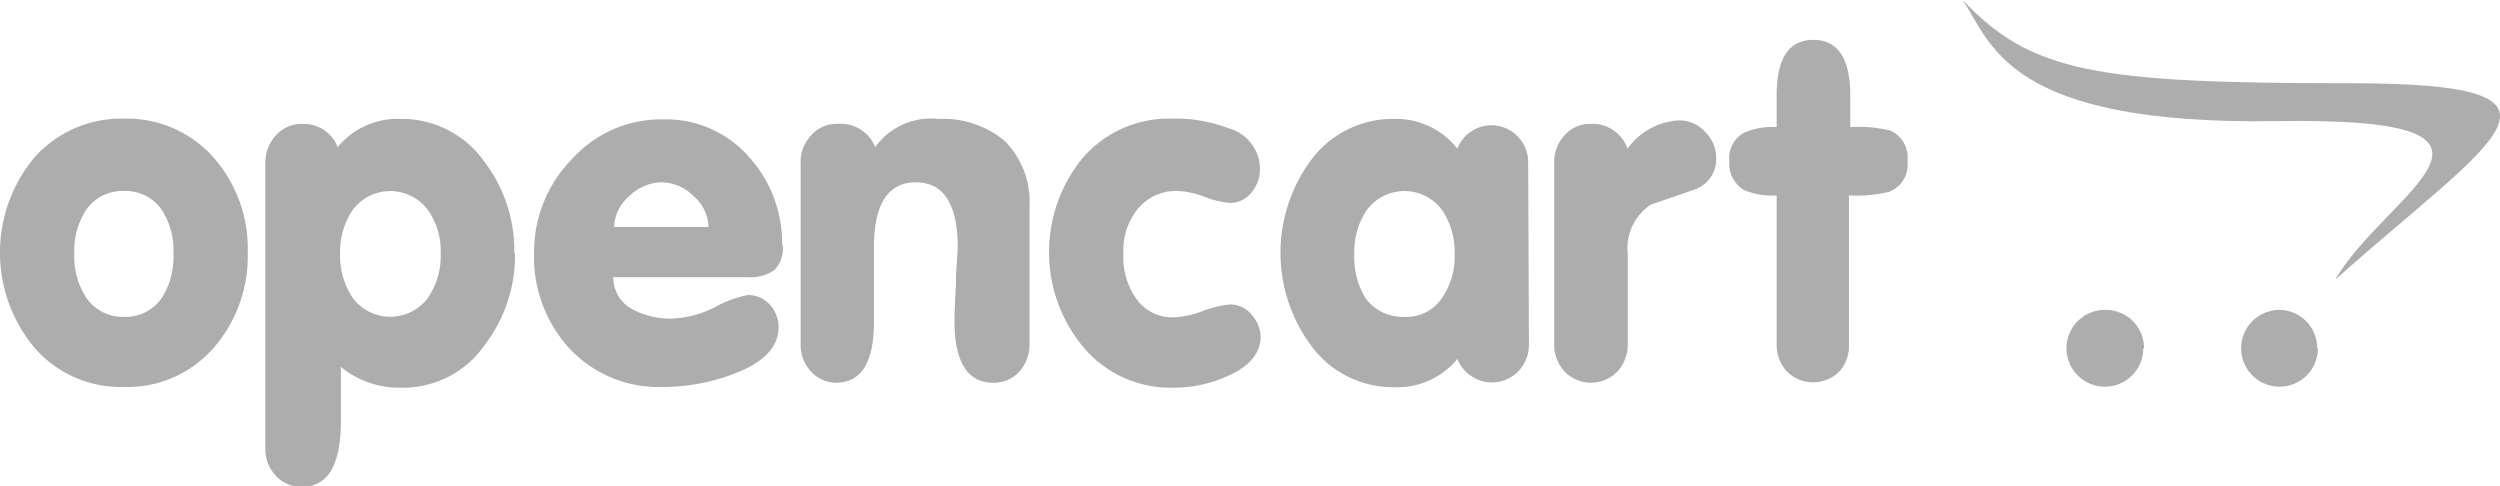
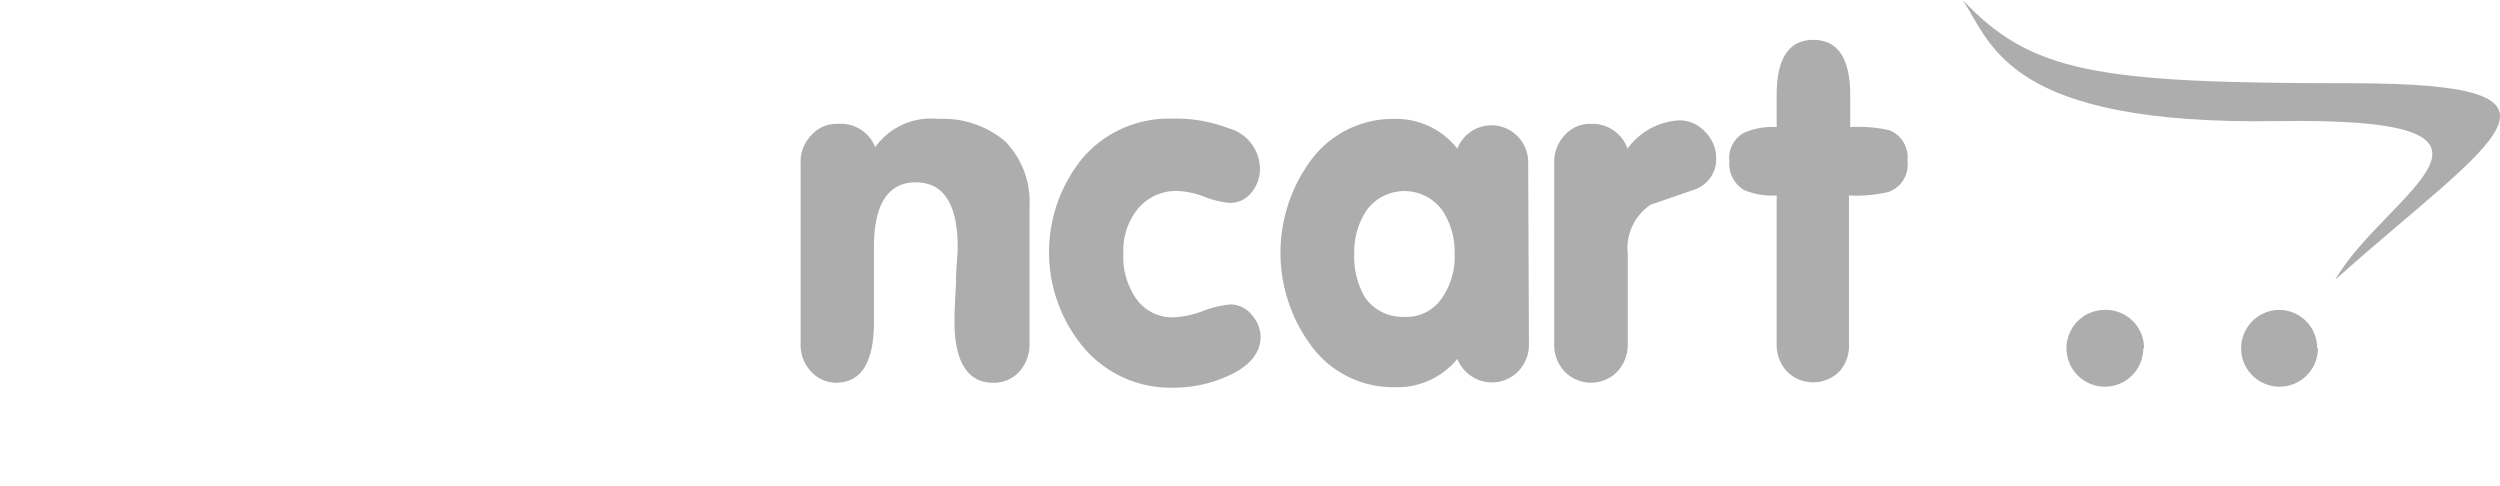
<svg xmlns="http://www.w3.org/2000/svg" id="Layer_1" data-name="Layer 1" viewBox="0 0 100.92 19.62">
  <defs>
    <style>.cls-1,.cls-2{fill:#adadad;}.cls-1{fill-rule:evenodd;}</style>
  </defs>
-   <path class="cls-1" d="M7,10.23A3,3,0,0,0,6.55,8.5,1.78,1.78,0,0,0,5,7.71a1.78,1.78,0,0,0-1.54.79A3,3,0,0,0,3,10.23,3.06,3.06,0,0,0,3.47,12,1.78,1.78,0,0,0,5,12.79,1.78,1.78,0,0,0,6.55,12,3.08,3.08,0,0,0,7,10.23Zm3,0A5.61,5.61,0,0,1,8.66,14,4.61,4.61,0,0,1,5,15.62,4.61,4.61,0,0,1,1.36,14a6,6,0,0,1,0-7.61A4.68,4.68,0,0,1,5,4.79a4.67,4.67,0,0,1,3.65,1.6A5.57,5.57,0,0,1,10,10.23Z" />
-   <path class="cls-1" d="M17.79,10.23a2.89,2.89,0,0,0-.5-1.73,1.89,1.89,0,0,0-2.64-.43,2,2,0,0,0-.43.43,3,3,0,0,0-.49,1.73A3.06,3.06,0,0,0,14.22,12a1.89,1.89,0,0,0,2.64.43,1.76,1.76,0,0,0,.43-.43A3,3,0,0,0,17.79,10.23Zm3,0a5.93,5.93,0,0,1-1.22,3.69,4,4,0,0,1-3.36,1.73,3.71,3.71,0,0,1-2.45-.84V17c0,1.77-.52,2.65-1.57,2.65a1.39,1.39,0,0,1-1.07-.46,1.58,1.58,0,0,1-.41-1.1V6.56a1.63,1.63,0,0,1,.42-1.09A1.42,1.42,0,0,1,12.24,5a1.46,1.46,0,0,1,1.39.94A3.13,3.13,0,0,1,16.18,4.8a4.07,4.07,0,0,1,3.36,1.71,5.9,5.9,0,0,1,1.22,3.72Z" />
-   <path class="cls-1" d="M28.6,9.16A1.68,1.68,0,0,0,28,7.92a1.84,1.84,0,0,0-1.29-.56,1.91,1.91,0,0,0-1.31.56,1.71,1.71,0,0,0-.61,1.24Zm3,.75a1.24,1.24,0,0,1-.35,1,1.74,1.74,0,0,1-1.09.28h-5.4a1.43,1.43,0,0,0,.8,1.31,3.22,3.22,0,0,0,1.58.36,4.22,4.22,0,0,0,1.74-.47,4.39,4.39,0,0,1,1.31-.48,1.17,1.17,0,0,1,.88.38,1.34,1.34,0,0,1,.36.91c0,.81-.61,1.45-1.83,1.9a8,8,0,0,1-2.83.52A4.92,4.92,0,0,1,23,14.08a5.45,5.45,0,0,1-1.44-3.88A5.35,5.35,0,0,1,23.1,6.41a4.84,4.84,0,0,1,3.69-1.59,4.44,4.44,0,0,1,3.44,1.51,5.15,5.15,0,0,1,1.34,3.58Z" />
  <path class="cls-1" d="M41.56,13.89A1.63,1.63,0,0,1,41.15,15a1.38,1.38,0,0,1-1.07.45c-1,0-1.55-.82-1.55-2.47q0-.46.06-1.5c0-.68.07-1.18.07-1.5,0-1.74-.57-2.62-1.69-2.62s-1.69.88-1.69,2.62v1.5c0,.68,0,1.19,0,1.5,0,1.65-.51,2.47-1.54,2.47a1.4,1.4,0,0,1-1-.45,1.57,1.57,0,0,1-.42-1.11V6.56a1.52,1.52,0,0,1,.42-1.09A1.37,1.37,0,0,1,33.85,5a1.49,1.49,0,0,1,1.48.94A2.77,2.77,0,0,1,37.88,4.8a3.9,3.9,0,0,1,2.68.89,3.48,3.48,0,0,1,1,2.63Z" />
  <path class="cls-1" d="M50.89,13.58c0,.67-.44,1.2-1.31,1.59a5.27,5.27,0,0,1-2.21.48A4.59,4.59,0,0,1,43.72,14a6,6,0,0,1,0-7.64,4.59,4.59,0,0,1,3.62-1.57,5.85,5.85,0,0,1,2.23.38,1.71,1.71,0,0,1,1.29,1.6,1.47,1.47,0,0,1-.34,1,1.08,1.08,0,0,1-.88.42,3.48,3.48,0,0,1-1-.24,3.44,3.44,0,0,0-1.09-.24,2,2,0,0,0-1.65.76,2.66,2.66,0,0,0-.55,1.76A2.91,2.91,0,0,0,45.83,12a1.77,1.77,0,0,0,1.54.81,3.79,3.79,0,0,0,1.2-.26,4.11,4.11,0,0,1,1.1-.26,1.1,1.1,0,0,1,.86.42A1.36,1.36,0,0,1,50.89,13.58Z" />
  <path class="cls-1" d="M58.72,10.23a3,3,0,0,0-.49-1.73,1.89,1.89,0,0,0-3.07,0,3,3,0,0,0-.49,1.73A3.21,3.21,0,0,0,55.1,12a1.83,1.83,0,0,0,1.56.79A1.73,1.73,0,0,0,58.23,12,2.92,2.92,0,0,0,58.72,10.23Zm3,3.66A1.55,1.55,0,0,1,61.28,15a1.49,1.49,0,0,1-2.11,0,1.47,1.47,0,0,1-.34-.51,3.13,3.13,0,0,1-2.55,1.14,4.09,4.09,0,0,1-3.39-1.73,6.29,6.29,0,0,1,0-7.39,4.11,4.11,0,0,1,3.39-1.71A3.15,3.15,0,0,1,58.83,6a1.48,1.48,0,0,1,1.92-.84,1.5,1.5,0,0,1,.94,1.44Z" />
  <path class="cls-1" d="M69.28,6.36a1.3,1.3,0,0,1-.93,1.31l-1.71.59a2.11,2.11,0,0,0-.93,2v3.65A1.59,1.59,0,0,1,65.29,15a1.49,1.49,0,0,1-2.13,0,1.57,1.57,0,0,1-.42-1.11V6.56a1.58,1.58,0,0,1,.41-1.09A1.37,1.37,0,0,1,64.22,5,1.5,1.5,0,0,1,65.7,6a2.75,2.75,0,0,1,2.06-1.14,1.39,1.39,0,0,1,1.07.46A1.5,1.5,0,0,1,69.28,6.36Z" />
  <path class="cls-1" d="M77,6.5a1.16,1.16,0,0,1-.77,1.25,5.68,5.68,0,0,1-1.59.14v6A1.57,1.57,0,0,1,74.25,15a1.5,1.5,0,0,1-2.11,0l0,0a1.57,1.57,0,0,1-.42-1.11v-6a2.92,2.92,0,0,1-1.34-.23,1.25,1.25,0,0,1-.57-1.16,1.16,1.16,0,0,1,.59-1.14,2.86,2.86,0,0,1,1.32-.23V3.85c0-1.49.49-2.24,1.48-2.24s1.49.75,1.49,2.24V5.13a5.67,5.67,0,0,1,1.59.13A1.18,1.18,0,0,1,77,6.5Z" />
  <path class="cls-2" d="M79.23,0C82,2.93,84.61,3.36,94.86,3.36s5.73,2.28-.59,7.93c2-3.49,8.9-6.58-2.4-6.4C81,5.05,80.4,1.76,79.23,0Z" />
  <path class="cls-2" d="M86.52,14.06A1.55,1.55,0,1,1,85,12.51a1.54,1.54,0,0,1,1.55,1.55Z" />
  <path class="cls-2" d="M93.57,14.06A1.55,1.55,0,1,1,92,12.51h0a1.54,1.54,0,0,1,1.54,1.54Z" />
</svg>